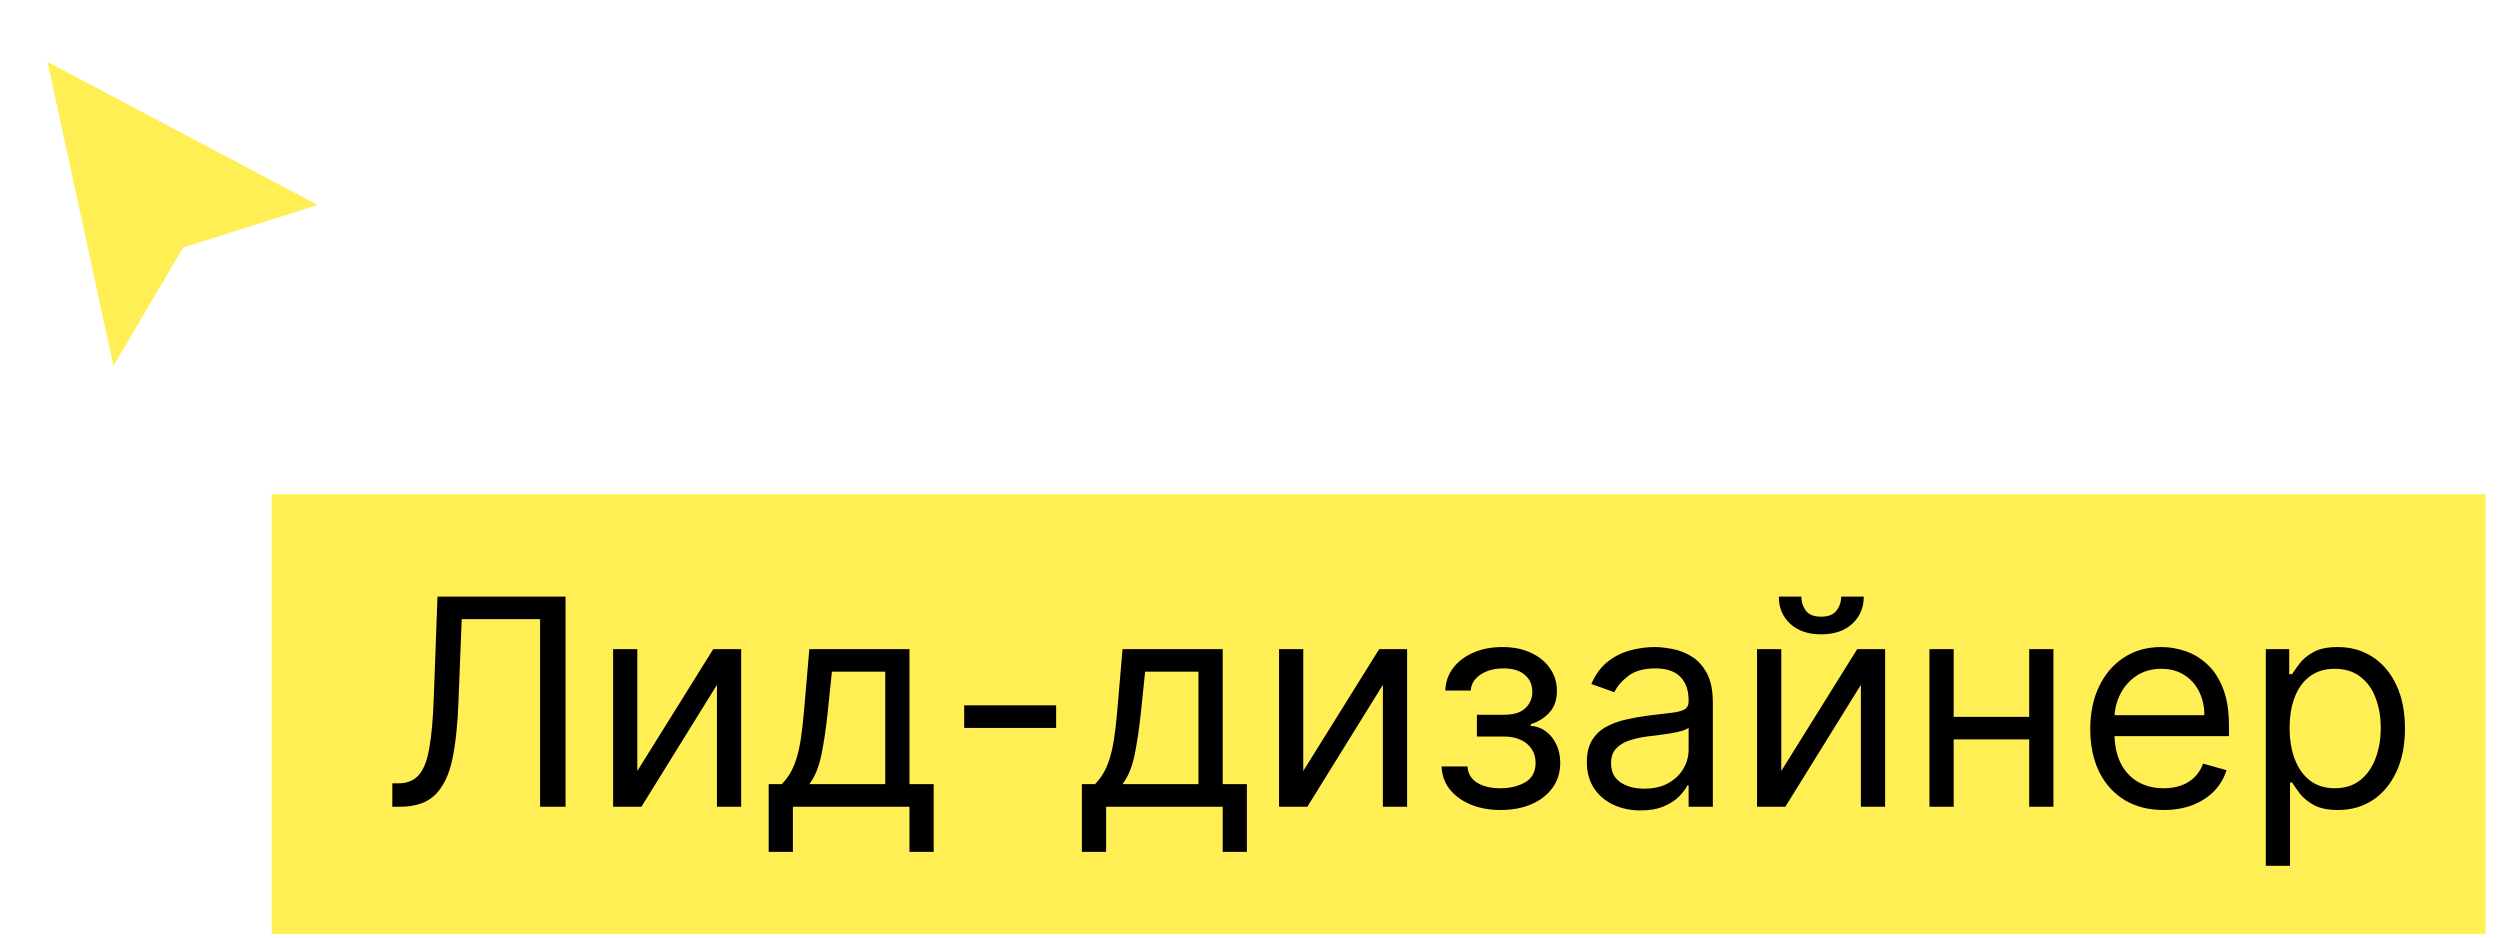
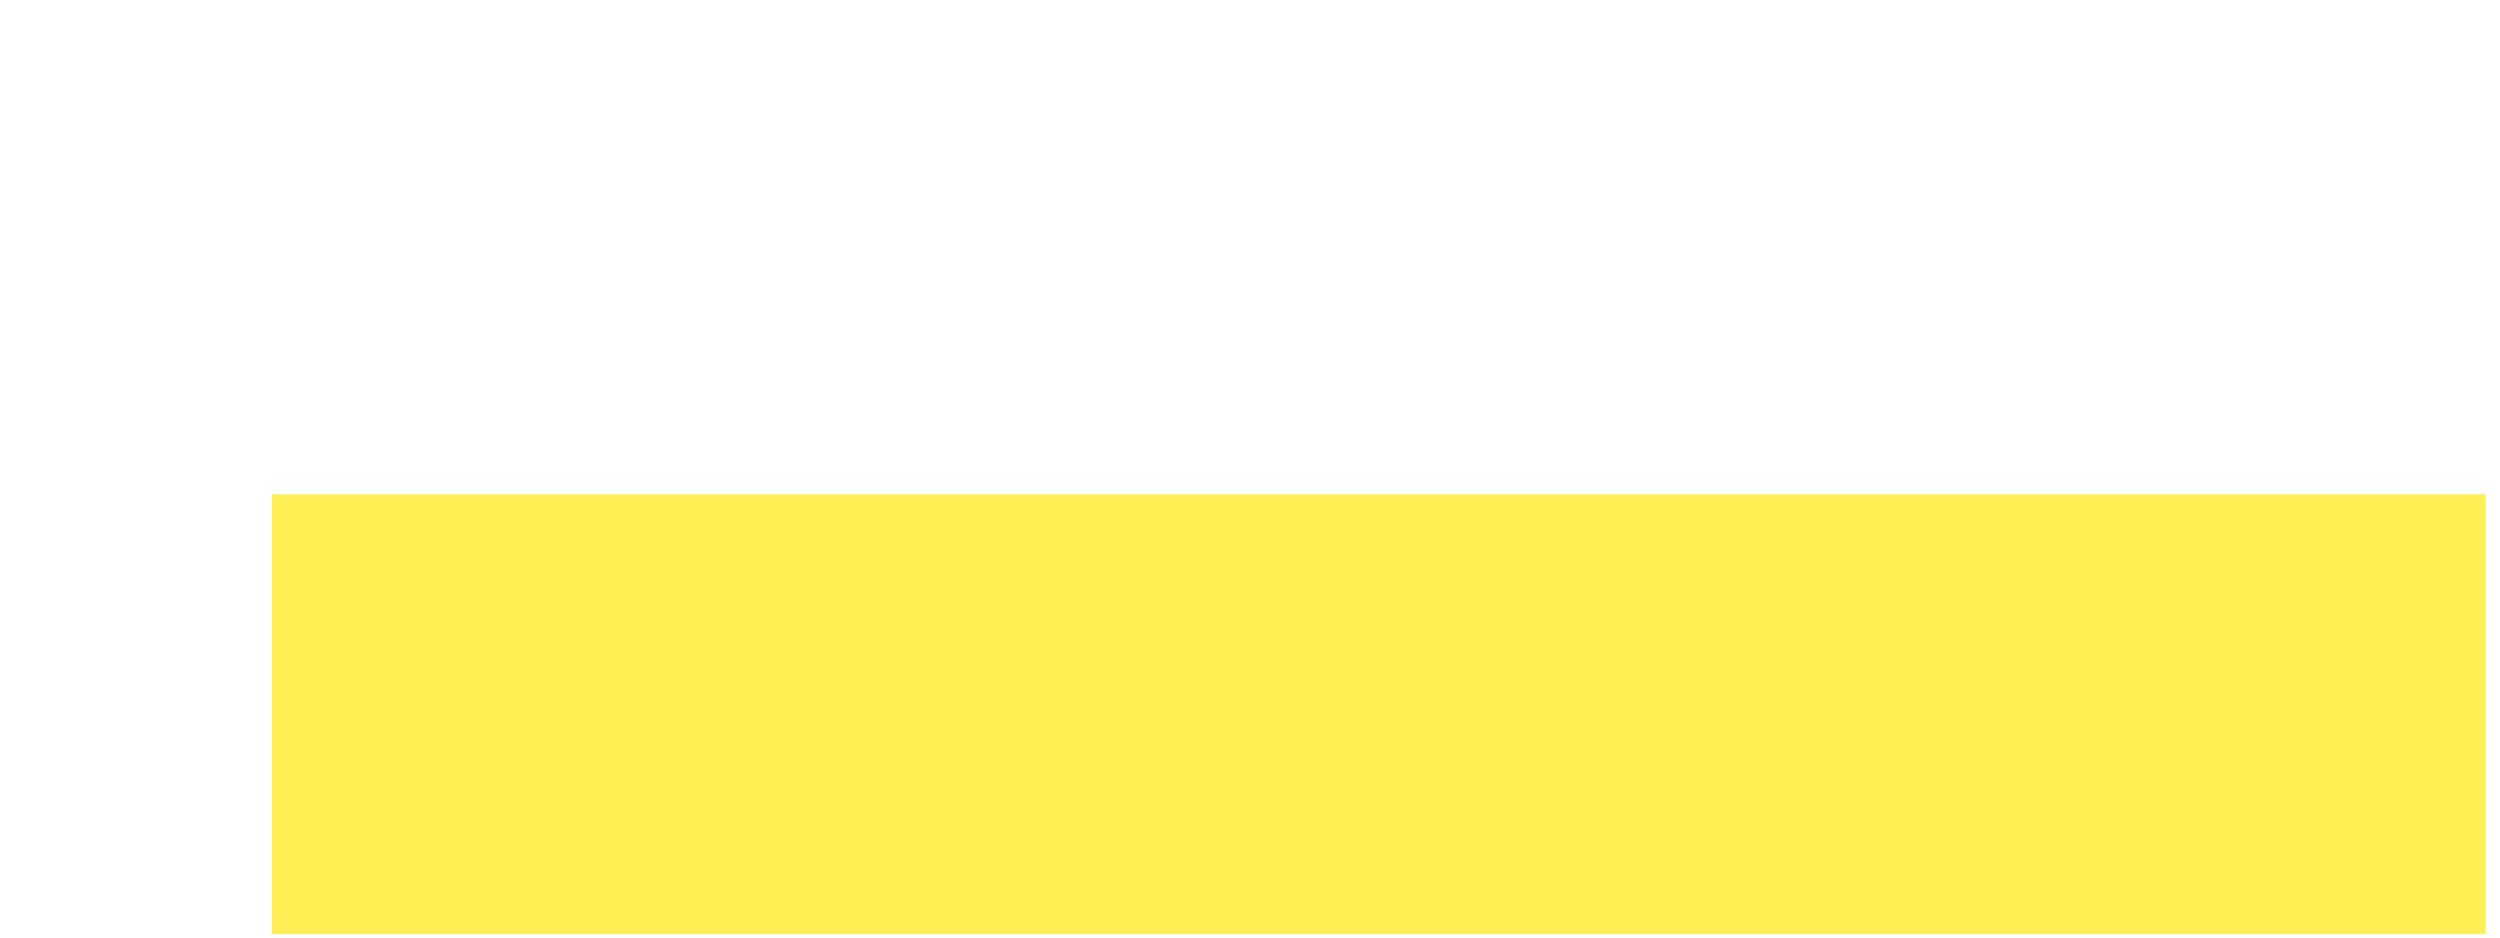
<svg xmlns="http://www.w3.org/2000/svg" width="144" height="54" viewBox="0 0 144 54" fill="none">
  <g filter="url(#filter0_d_22_1954)">
-     <path d="M6.318 21.428L2.021 1.621L19.592 10.925L10.883 13.674L6.318 21.428Z" fill="#FFEE54" />
-     <path d="M6.318 21.428L2.021 1.621L19.592 10.925L10.883 13.674L6.318 21.428Z" stroke="white" />
-   </g>
+     </g>
  <rect x="15.649" y="28.467" width="127.52" height="25.33" fill="#FFEE54" />
-   <path d="M22.598 46.467V45.12H22.953C23.457 45.12 23.849 44.958 24.129 44.635C24.409 44.312 24.61 43.79 24.732 43.069C24.858 42.347 24.943 41.392 24.986 40.202L25.199 34.363H32.575V46.467H31.109V35.663H26.594L26.405 40.486C26.357 41.755 26.241 42.834 26.056 43.725C25.871 44.615 25.546 45.295 25.081 45.764C24.616 46.233 23.938 46.467 23.048 46.467H22.598ZM36.709 44.41L41.083 37.389H42.691V46.467H41.296V39.446L36.946 46.467H35.315V37.389H36.709V44.41ZM44.276 49.068V45.167H45.033C45.218 44.974 45.377 44.765 45.511 44.54C45.645 44.316 45.762 44.05 45.86 43.742C45.962 43.431 46.049 43.053 46.12 42.608C46.191 42.158 46.254 41.617 46.309 40.982L46.617 37.389H52.385V45.167H53.78V49.068H52.385V46.467H45.671V49.068H44.276ZM46.617 45.167H50.99V38.689H47.917L47.681 40.982C47.582 41.932 47.46 42.761 47.314 43.471C47.168 44.18 46.936 44.745 46.617 45.167ZM60.833 40.628V41.928H55.537V40.628H60.833ZM62.317 49.068V45.167H63.074C63.259 44.974 63.419 44.765 63.553 44.54C63.687 44.316 63.803 44.05 63.901 43.742C64.004 43.431 64.091 43.053 64.162 42.608C64.232 42.158 64.295 41.617 64.351 40.982L64.658 37.389H70.427V45.167H71.821V49.068H70.427V46.467H63.712V49.068H62.317ZM64.658 45.167H69.032V38.689H65.958L65.722 40.982C65.623 41.932 65.501 42.761 65.355 43.471C65.21 44.18 64.977 44.745 64.658 45.167ZM75.068 44.41L79.441 37.389H81.049V46.467H79.654V39.446L75.304 46.467H73.673V37.389H75.068V44.41ZM83.036 44.15H84.526C84.557 44.56 84.742 44.871 85.081 45.084C85.424 45.297 85.869 45.403 86.417 45.403C86.976 45.403 87.455 45.289 87.853 45.06C88.251 44.828 88.45 44.454 88.45 43.937C88.45 43.634 88.375 43.37 88.225 43.145C88.076 42.917 87.865 42.74 87.593 42.614C87.321 42.487 87 42.424 86.63 42.424H85.069V41.171H86.63C87.185 41.171 87.595 41.045 87.859 40.793C88.127 40.541 88.261 40.226 88.261 39.847C88.261 39.442 88.117 39.117 87.829 38.872C87.542 38.624 87.134 38.5 86.606 38.5C86.074 38.5 85.631 38.62 85.276 38.86C84.922 39.097 84.734 39.402 84.715 39.776H83.249C83.265 39.288 83.415 38.856 83.698 38.482C83.982 38.104 84.368 37.808 84.857 37.596C85.345 37.379 85.905 37.27 86.535 37.27C87.173 37.27 87.727 37.383 88.196 37.607C88.669 37.828 89.033 38.13 89.289 38.512C89.549 38.89 89.679 39.319 89.679 39.8C89.679 40.312 89.536 40.726 89.248 41.041C88.96 41.357 88.6 41.581 88.166 41.715V41.81C88.509 41.833 88.807 41.944 89.059 42.141C89.315 42.334 89.514 42.588 89.656 42.903C89.798 43.214 89.869 43.559 89.869 43.937C89.869 44.489 89.721 44.97 89.425 45.38C89.13 45.785 88.724 46.101 88.208 46.325C87.692 46.546 87.103 46.656 86.441 46.656C85.798 46.656 85.223 46.552 84.715 46.343C84.206 46.13 83.803 45.837 83.503 45.462C83.208 45.084 83.052 44.647 83.036 44.15ZM94.499 46.68C93.924 46.68 93.402 46.572 92.933 46.355C92.464 46.134 92.092 45.817 91.816 45.403C91.54 44.986 91.402 44.481 91.402 43.89C91.402 43.37 91.505 42.948 91.71 42.625C91.915 42.298 92.188 42.042 92.531 41.857C92.874 41.672 93.252 41.534 93.666 41.443C94.084 41.349 94.503 41.274 94.925 41.219C95.477 41.148 95.924 41.094 96.266 41.059C96.613 41.02 96.865 40.955 97.023 40.864C97.185 40.773 97.265 40.616 97.265 40.391V40.344C97.265 39.761 97.106 39.308 96.787 38.984C96.471 38.661 95.993 38.5 95.35 38.5C94.684 38.5 94.162 38.646 93.784 38.937C93.406 39.229 93.14 39.54 92.986 39.871L91.662 39.398C91.899 38.847 92.214 38.417 92.608 38.11C93.006 37.798 93.439 37.582 93.908 37.46C94.381 37.334 94.846 37.27 95.303 37.27C95.595 37.27 95.93 37.306 96.308 37.377C96.69 37.444 97.058 37.584 97.413 37.797C97.772 38.009 98.069 38.331 98.306 38.76C98.542 39.189 98.66 39.765 98.66 40.486V46.467H97.265V45.238H97.194C97.1 45.435 96.942 45.645 96.722 45.87C96.501 46.095 96.207 46.286 95.841 46.443C95.475 46.601 95.027 46.68 94.499 46.68ZM94.712 45.427C95.264 45.427 95.729 45.319 96.107 45.102C96.489 44.885 96.777 44.605 96.97 44.263C97.167 43.92 97.265 43.559 97.265 43.181V41.904C97.206 41.975 97.076 42.04 96.875 42.099C96.678 42.154 96.45 42.204 96.19 42.247C95.934 42.286 95.683 42.322 95.439 42.353C95.199 42.381 95.004 42.405 94.854 42.424C94.491 42.472 94.153 42.548 93.837 42.655C93.526 42.757 93.274 42.913 93.081 43.122C92.892 43.327 92.797 43.606 92.797 43.961C92.797 44.446 92.976 44.812 93.335 45.06C93.698 45.305 94.156 45.427 94.712 45.427ZM102.601 44.41L106.975 37.389H108.582V46.467H107.187V39.446L102.837 46.467H101.206V37.389H102.601V44.41ZM106.053 34.363H107.353C107.353 35.001 107.132 35.523 106.691 35.929C106.25 36.335 105.651 36.538 104.894 36.538C104.149 36.538 103.556 36.335 103.115 35.929C102.678 35.523 102.459 35.001 102.459 34.363H103.759C103.759 34.67 103.844 34.94 104.014 35.172C104.187 35.405 104.48 35.521 104.894 35.521C105.308 35.521 105.603 35.405 105.781 35.172C105.962 34.94 106.053 34.67 106.053 34.363ZM117.213 41.29V42.59H112.201V41.29H117.213ZM112.532 37.389V46.467H111.137V37.389H112.532ZM118.277 37.389V46.467H116.882V37.389H118.277ZM124.63 46.656C123.756 46.656 123.001 46.463 122.367 46.077C121.736 45.687 121.25 45.143 120.907 44.446C120.568 43.744 120.398 42.929 120.398 41.999C120.398 41.069 120.568 40.249 120.907 39.54C121.25 38.827 121.726 38.271 122.337 37.873C122.952 37.471 123.669 37.27 124.488 37.27C124.961 37.27 125.428 37.349 125.889 37.507C126.35 37.665 126.77 37.921 127.148 38.275C127.526 38.626 127.828 39.091 128.052 39.67C128.277 40.249 128.389 40.962 128.389 41.81V42.401H121.391V41.195H126.971C126.971 40.683 126.868 40.226 126.663 39.824C126.463 39.422 126.175 39.105 125.801 38.872C125.43 38.64 124.993 38.523 124.488 38.523C123.933 38.523 123.452 38.661 123.046 38.937C122.644 39.209 122.335 39.564 122.118 40.001C121.902 40.438 121.793 40.907 121.793 41.408V42.212C121.793 42.897 121.912 43.478 122.148 43.955C122.388 44.428 122.721 44.788 123.147 45.037C123.572 45.281 124.067 45.403 124.63 45.403C124.997 45.403 125.328 45.352 125.623 45.249C125.923 45.143 126.181 44.986 126.398 44.777C126.614 44.564 126.782 44.3 126.9 43.985L128.247 44.363C128.106 44.82 127.867 45.222 127.532 45.569C127.197 45.911 126.784 46.179 126.291 46.373C125.799 46.562 125.245 46.656 124.63 46.656ZM130.511 49.871V37.389H131.859V38.831H132.024C132.127 38.673 132.268 38.472 132.45 38.228C132.635 37.98 132.899 37.759 133.242 37.566C133.588 37.369 134.057 37.27 134.648 37.27C135.413 37.27 136.087 37.462 136.67 37.844C137.253 38.226 137.708 38.768 138.035 39.469C138.362 40.17 138.526 40.998 138.526 41.952C138.526 42.913 138.362 43.746 138.035 44.452C137.708 45.153 137.255 45.697 136.676 46.083C136.096 46.465 135.429 46.656 134.672 46.656C134.089 46.656 133.622 46.56 133.271 46.367C132.921 46.17 132.651 45.947 132.462 45.699C132.272 45.447 132.127 45.238 132.024 45.072H131.906V49.871H130.511ZM131.882 41.928C131.882 42.614 131.983 43.218 132.184 43.742C132.385 44.263 132.678 44.67 133.064 44.966C133.451 45.257 133.923 45.403 134.483 45.403C135.066 45.403 135.553 45.249 135.943 44.942C136.337 44.631 136.632 44.213 136.829 43.689C137.03 43.161 137.131 42.574 137.131 41.928C137.131 41.29 137.032 40.714 136.835 40.202C136.642 39.686 136.349 39.278 135.955 38.979C135.564 38.675 135.074 38.523 134.483 38.523C133.915 38.523 133.439 38.667 133.053 38.955C132.666 39.239 132.375 39.637 132.178 40.149C131.981 40.657 131.882 41.25 131.882 41.928Z" fill="black" />
  <defs>
    <filter id="filter0_d_22_1954" x="0.004" y="0.375" width="22.178" height="24.708" filterUnits="userSpaceOnUse" color-interpolation-filters="sRGB">
      <feFlood flood-opacity="0" result="BackgroundImageFix" />
      <feColorMatrix in="SourceAlpha" type="matrix" values="0 0 0 0 0 0 0 0 0 0 0 0 0 0 0 0 0 0 127 0" result="hardAlpha" />
      <feOffset dy="1" />
      <feGaussianBlur stdDeviation="0.65" />
      <feComposite in2="hardAlpha" operator="out" />
      <feColorMatrix type="matrix" values="0 0 0 0 0.839 0 0 0 0 0.83 0 0 0 0 0.889 0 0 0 1 0" />
      <feBlend mode="normal" in2="BackgroundImageFix" result="effect1_dropShadow_22_1954" />
      <feBlend mode="normal" in="SourceGraphic" in2="effect1_dropShadow_22_1954" result="shape" />
    </filter>
  </defs>
</svg>